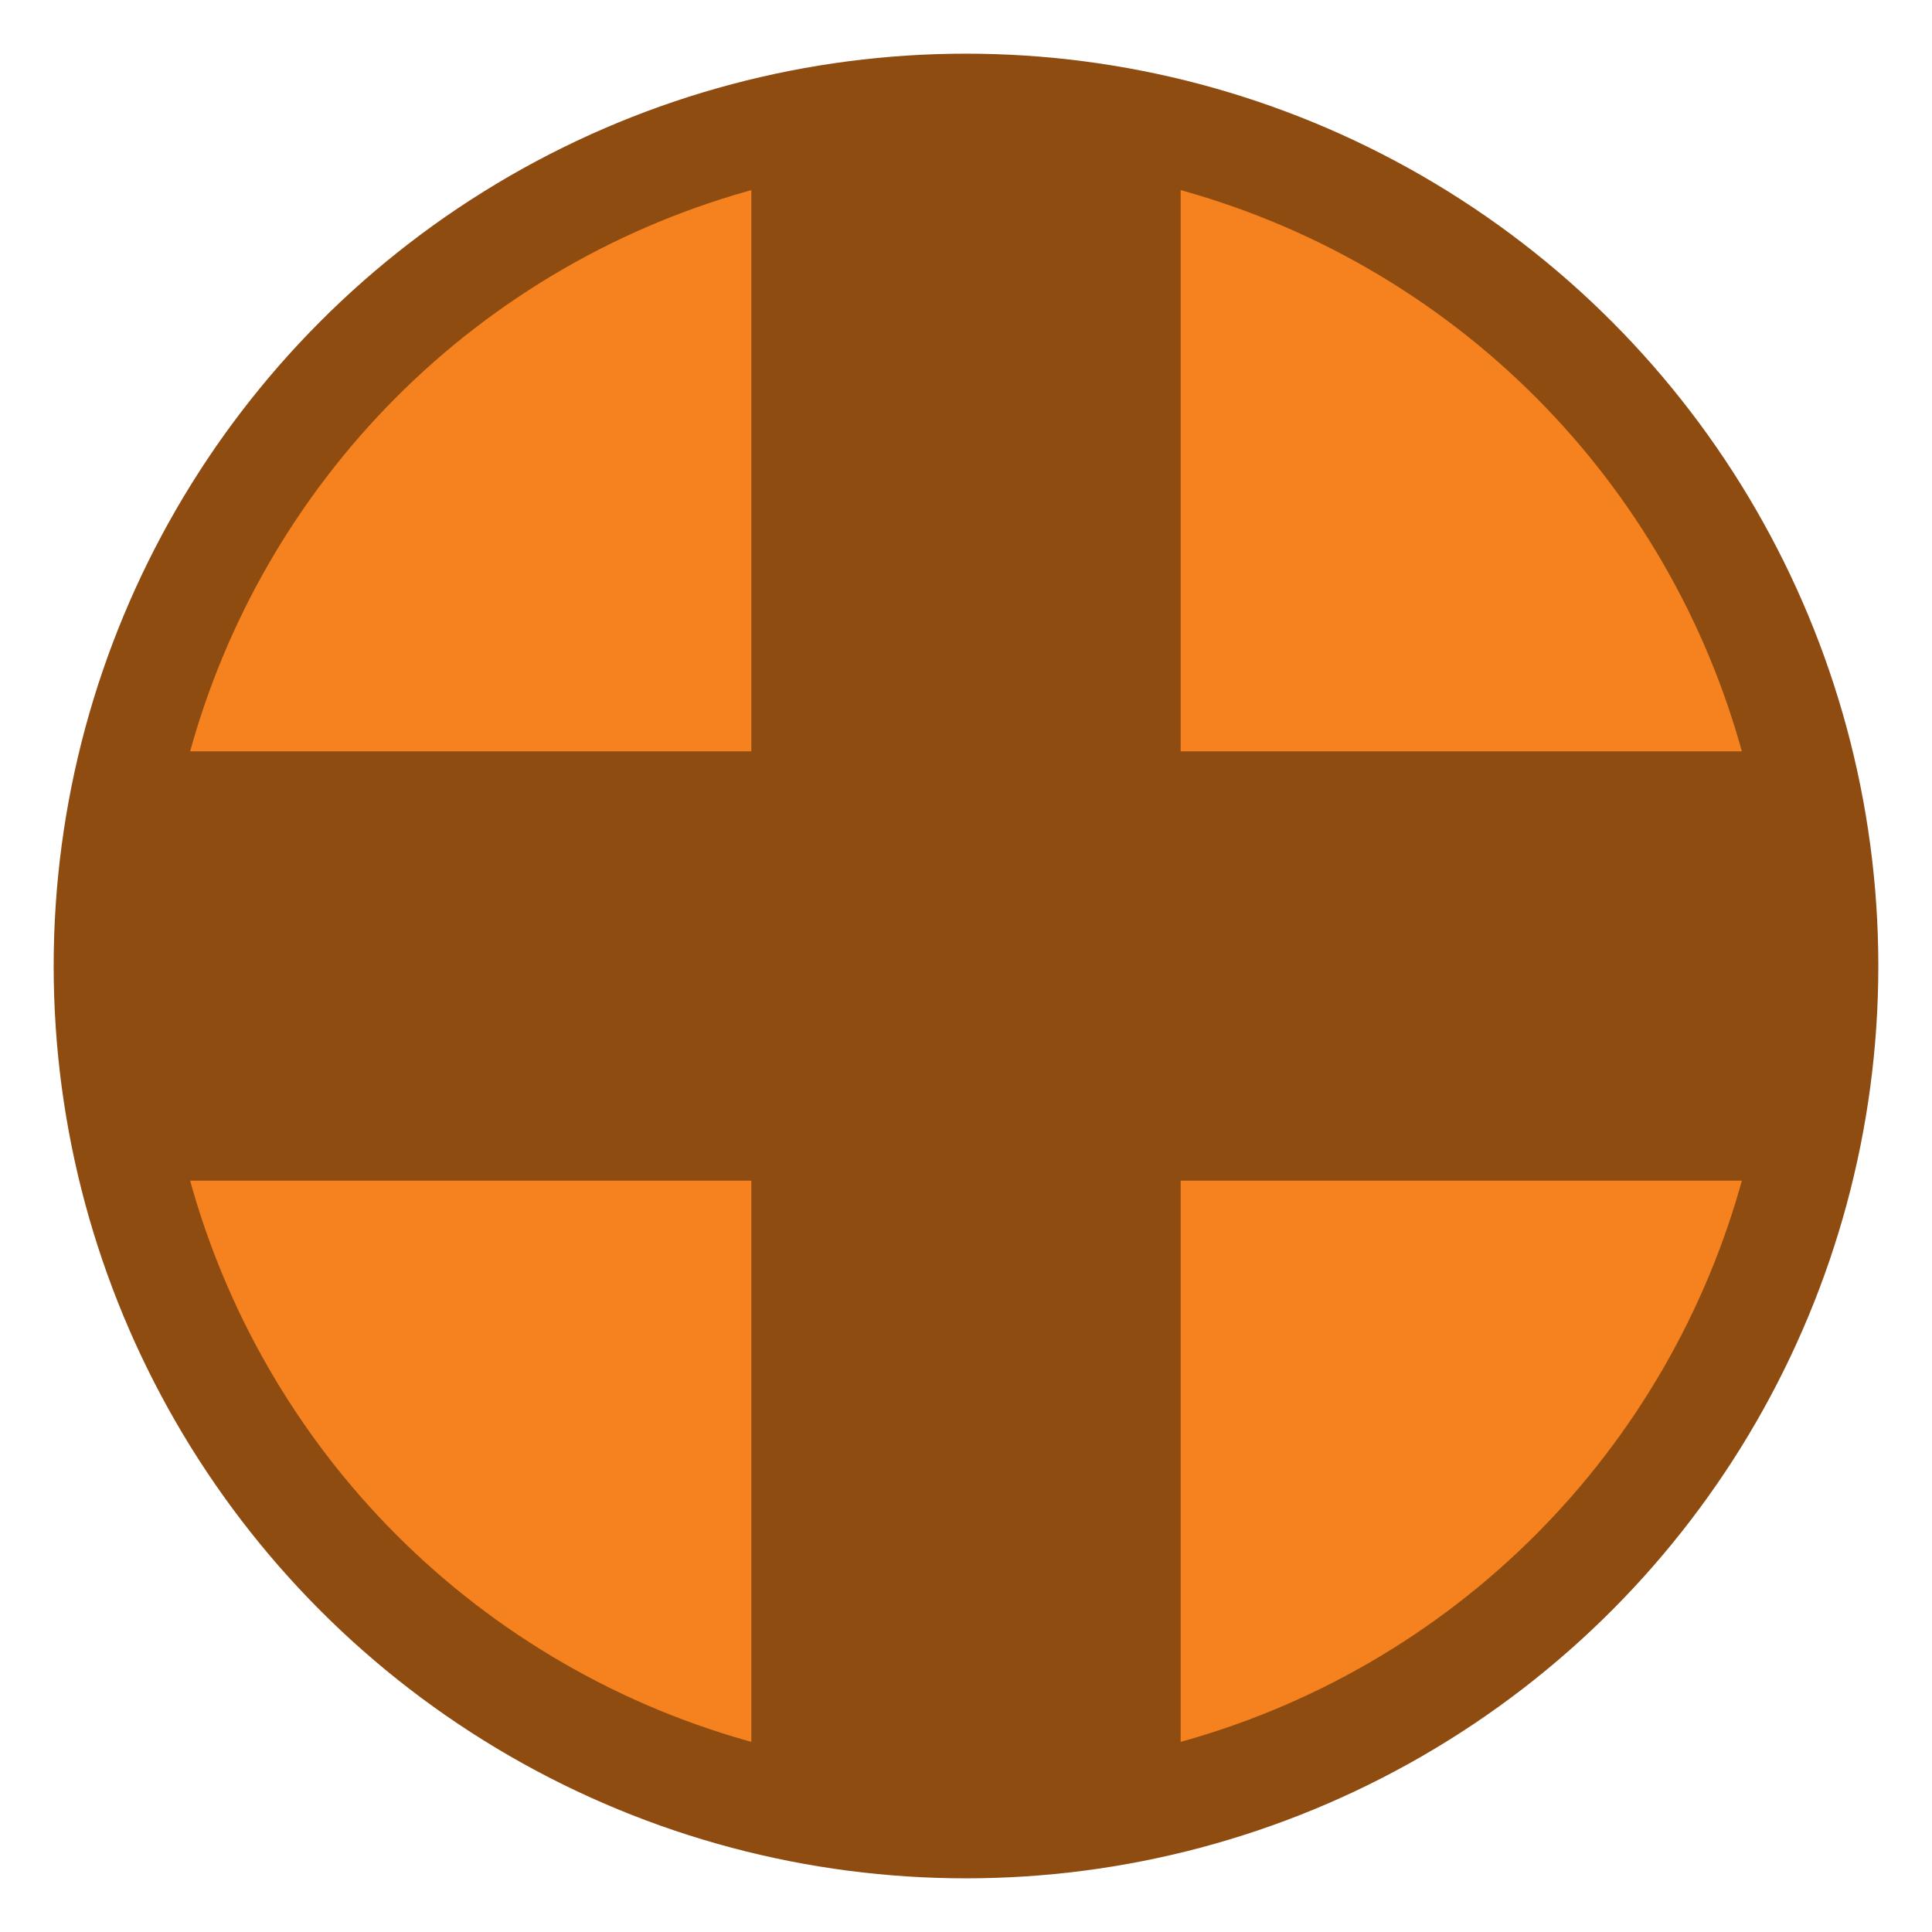
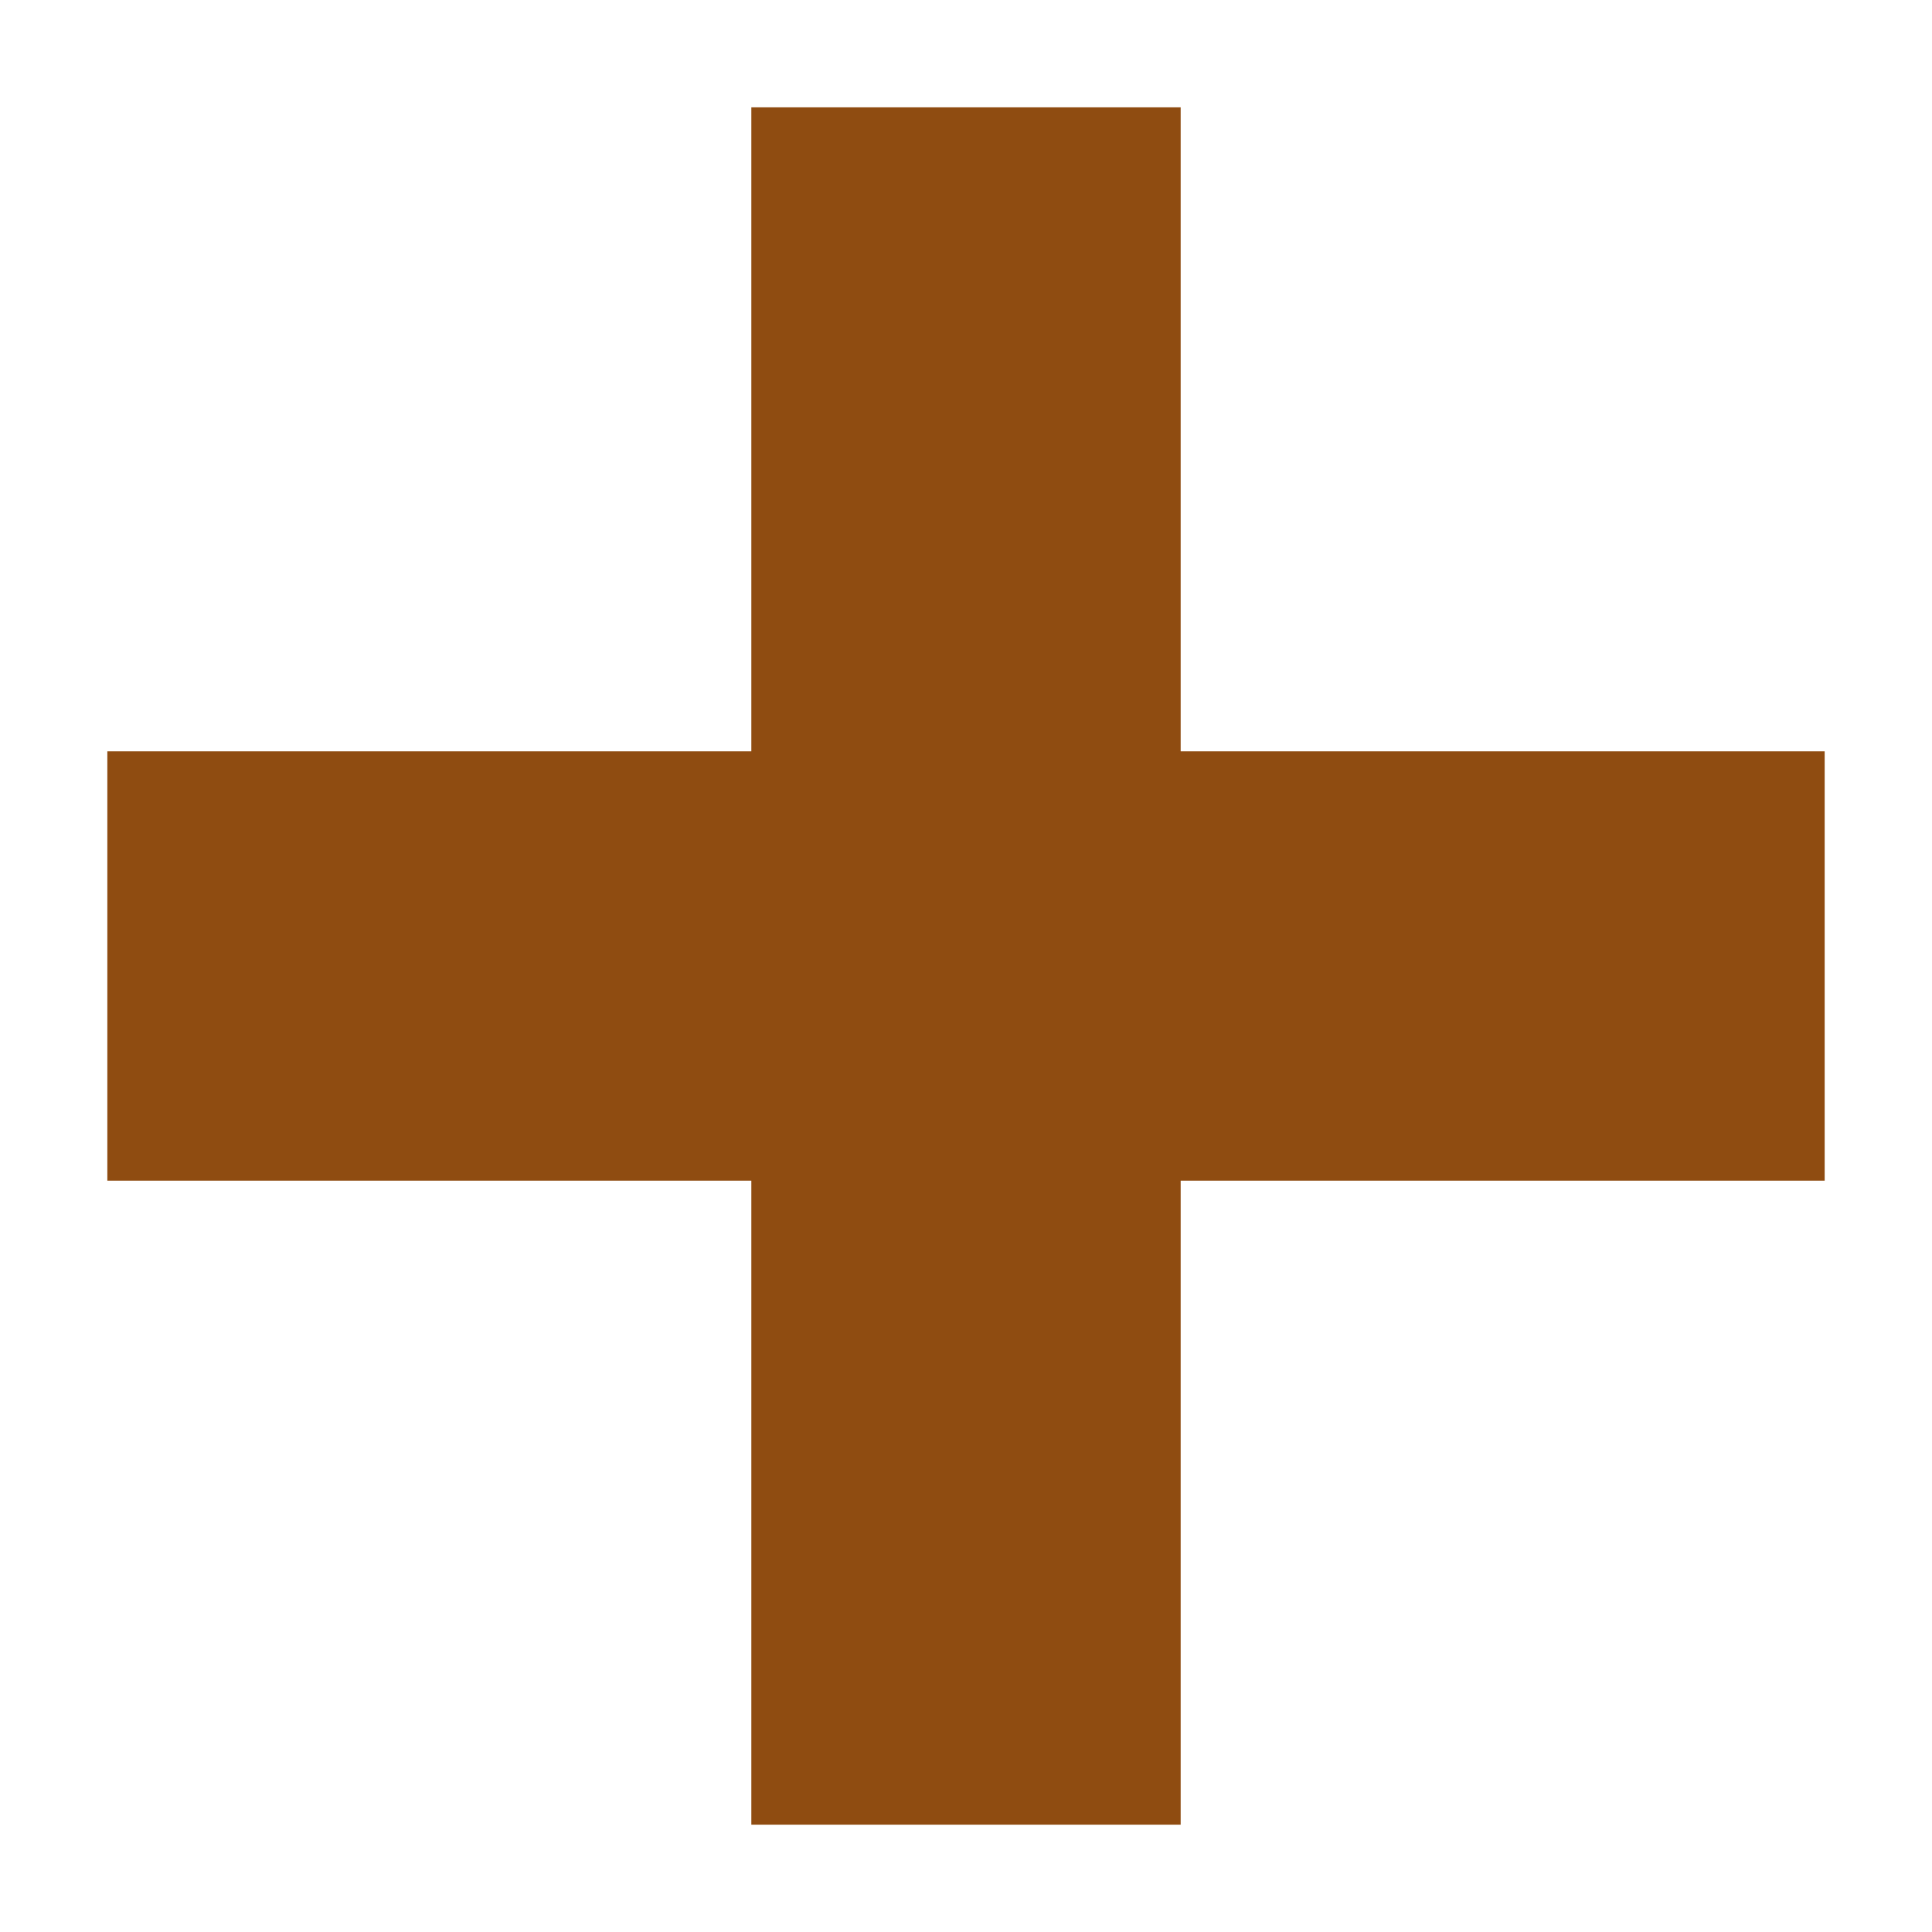
<svg xmlns="http://www.w3.org/2000/svg" viewBox="0 0 18 18">
-   <circle cx="9" cy="9" r="8" fill="#F5821E" stroke="#8F4C11" stroke-width="1" />
  <rect x="7" y="1" width="4" height="16" fill="#8F4C11" />
  <rect x="1" y="7" width="16" height="4" fill="#8F4C11" />
</svg>